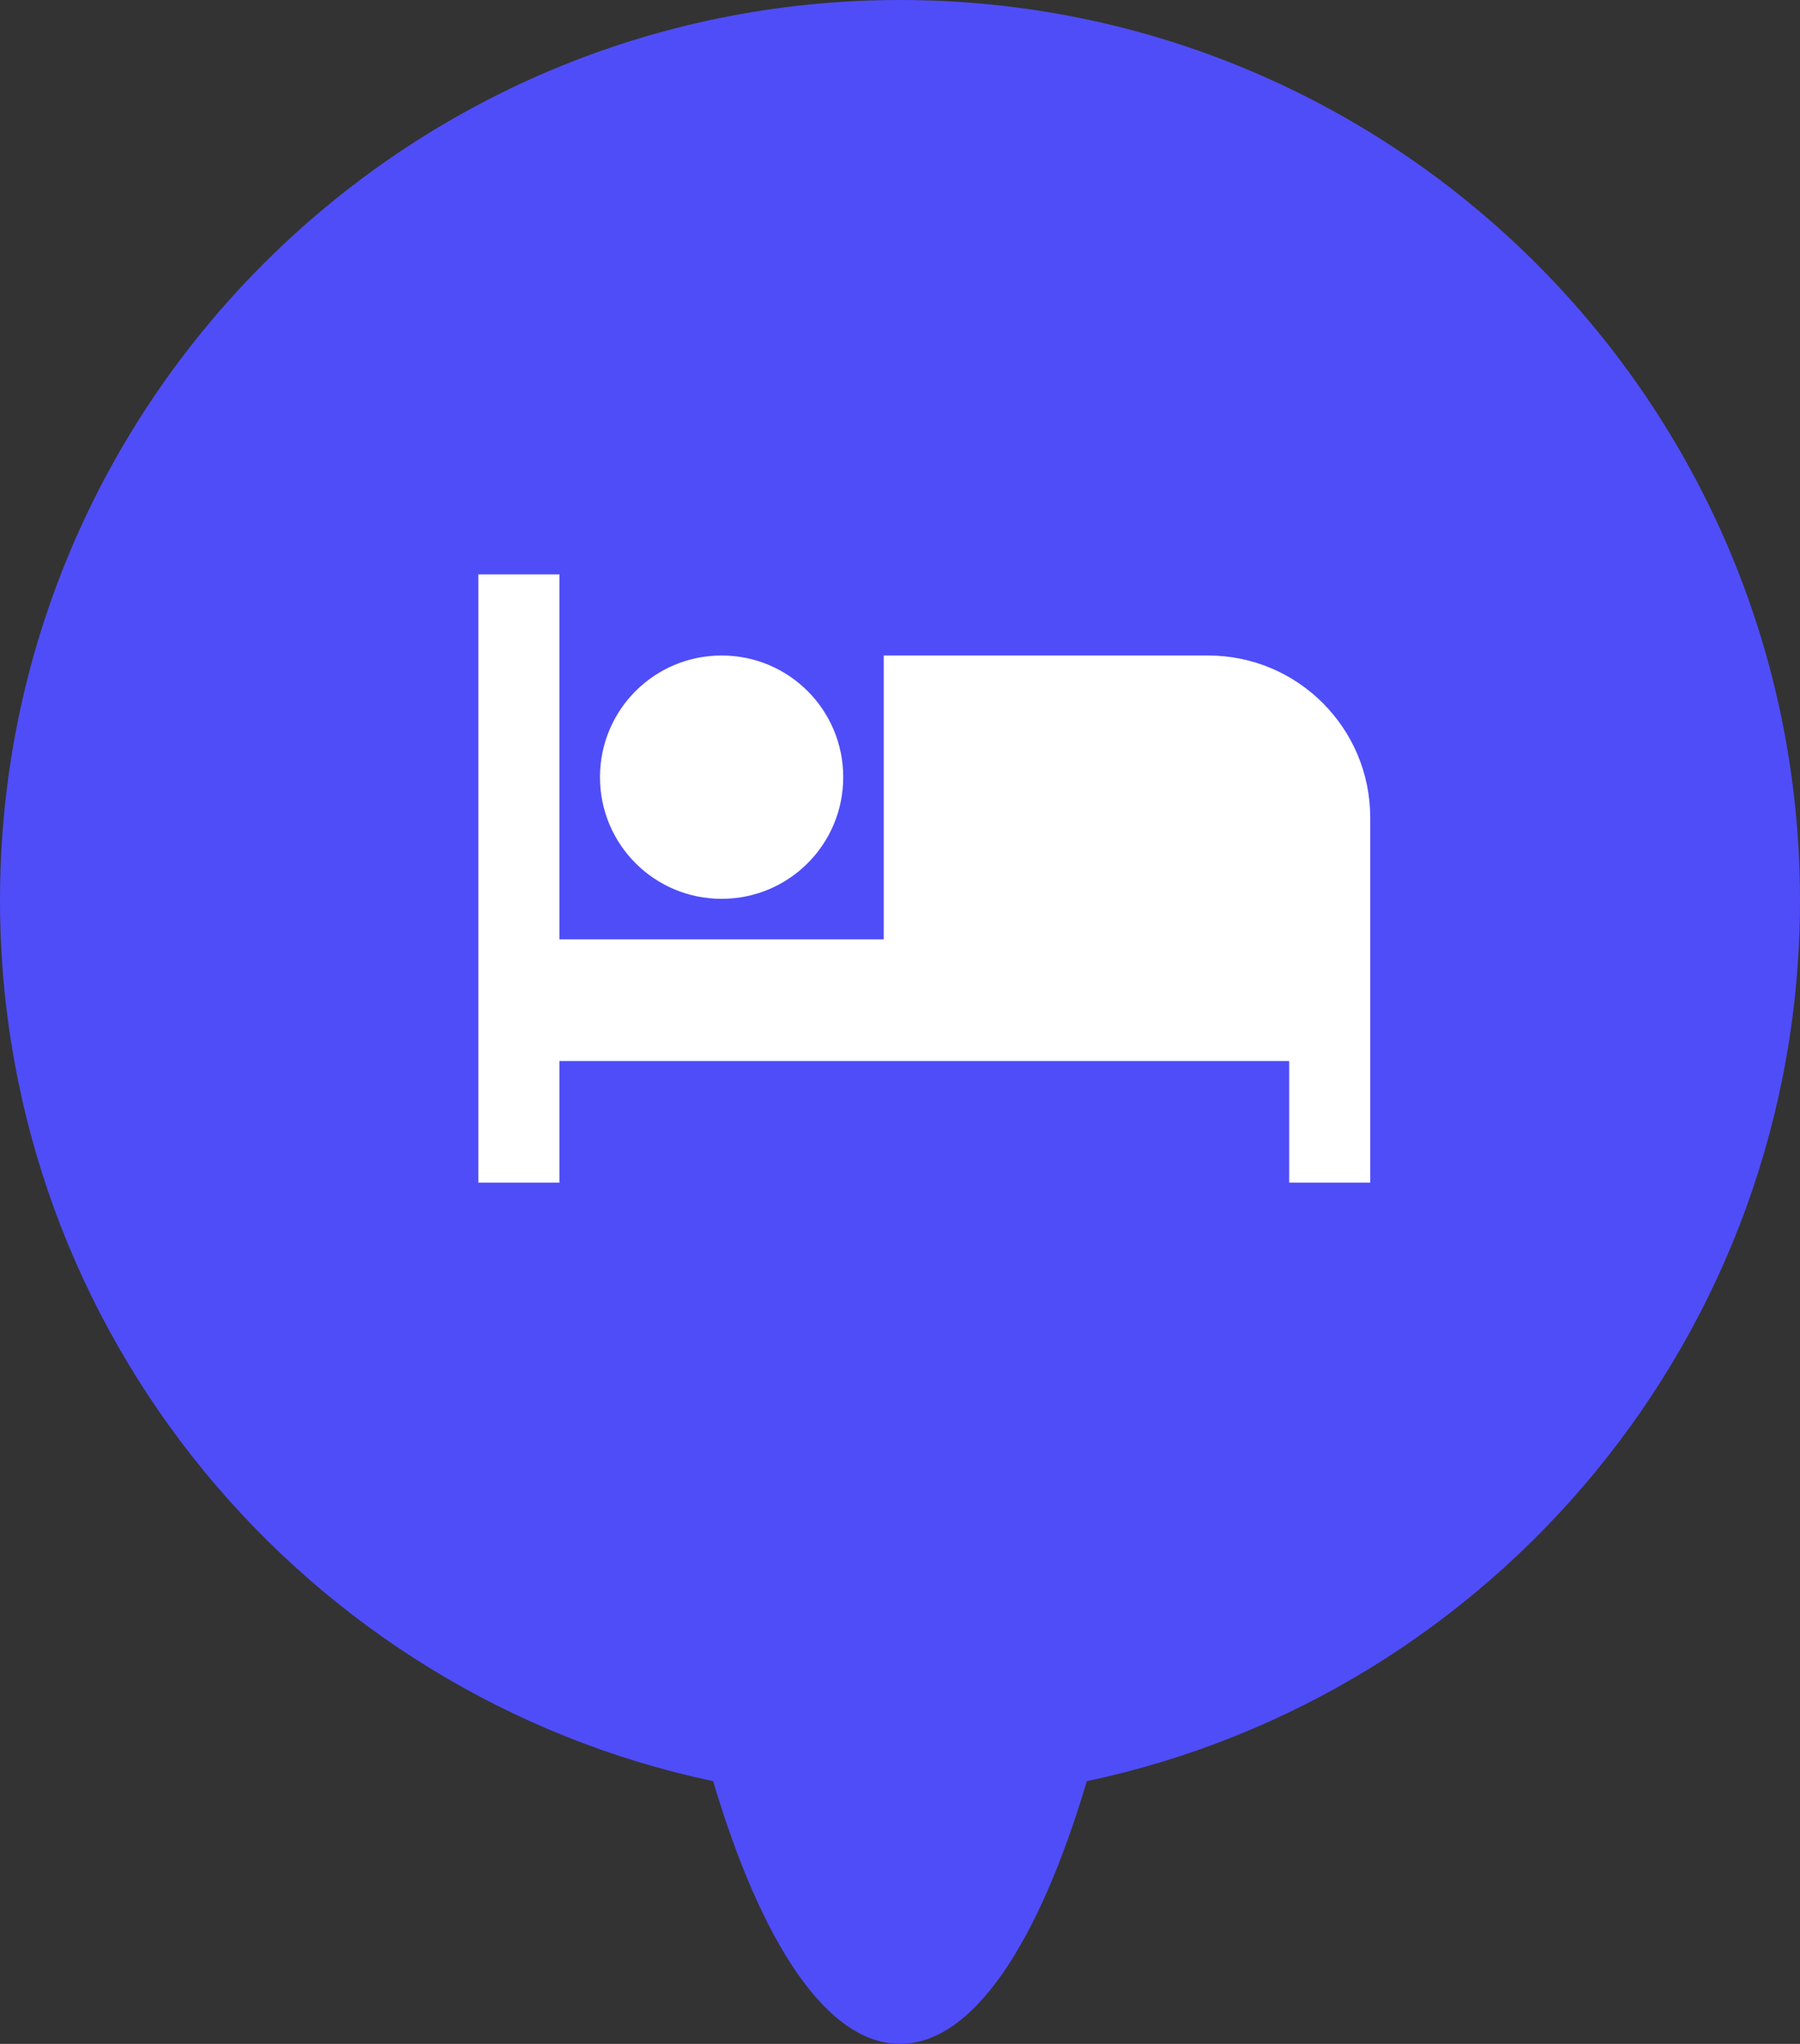
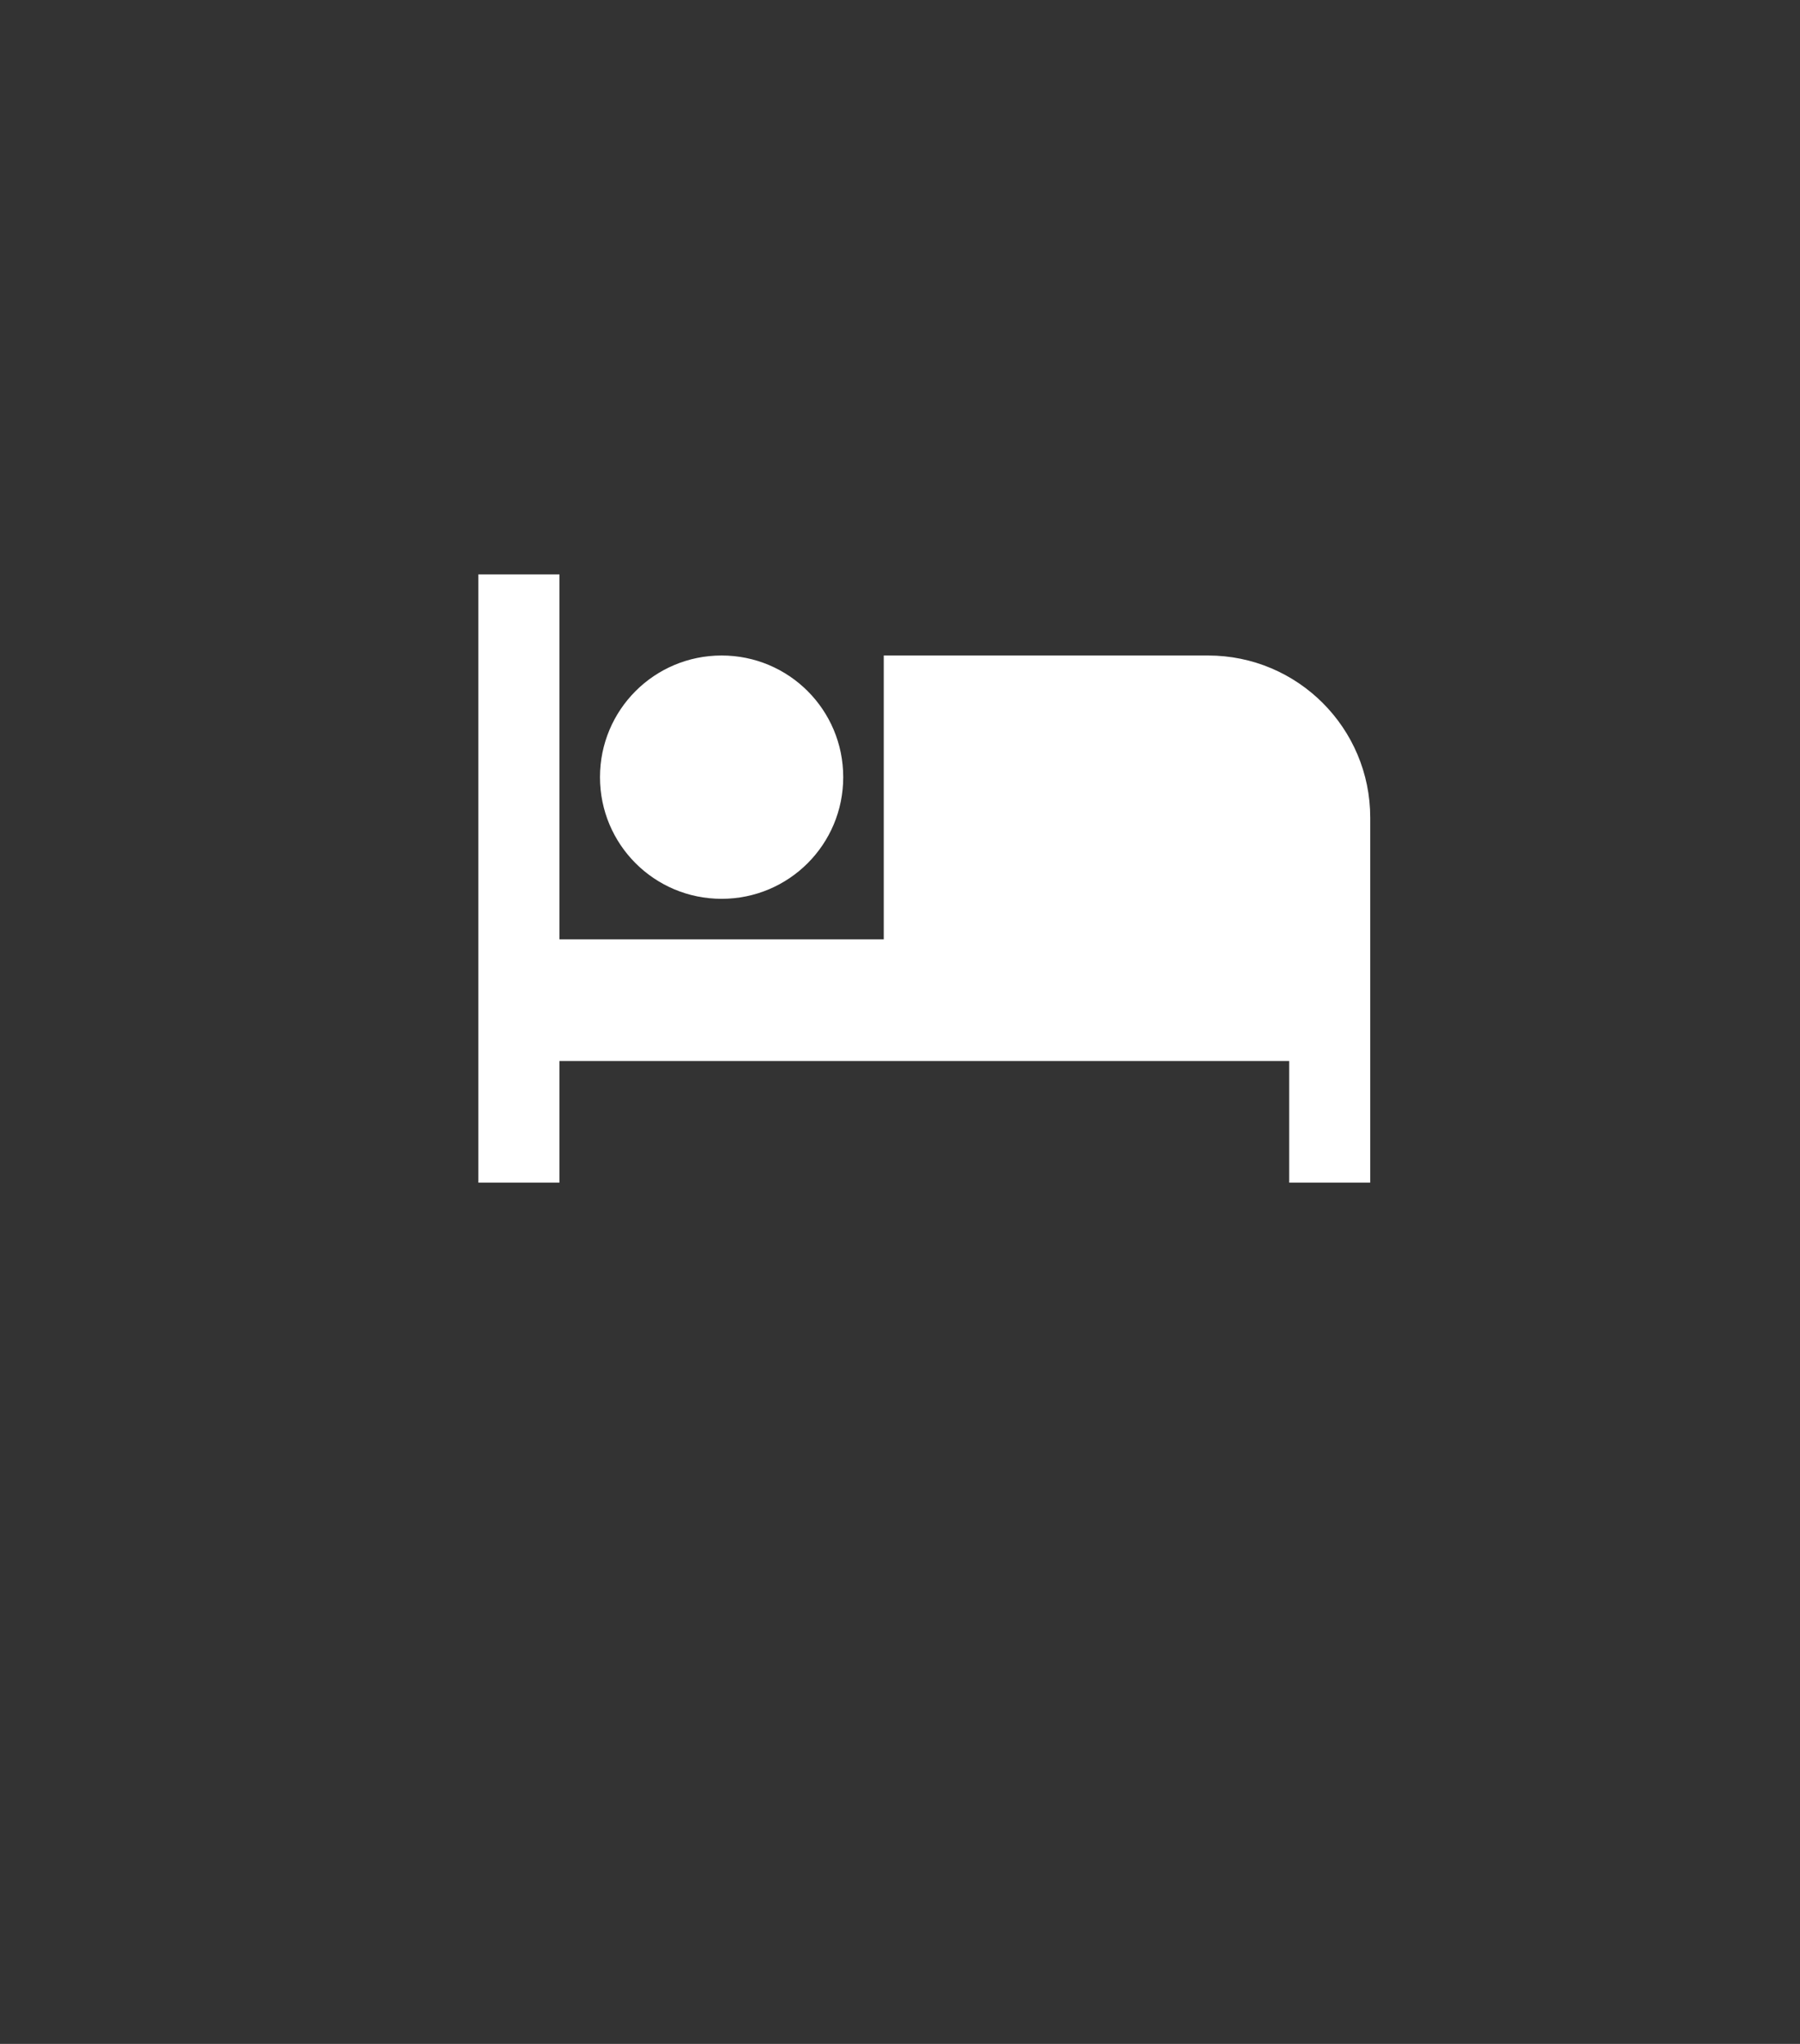
<svg xmlns="http://www.w3.org/2000/svg" width="37" height="42" viewBox="0 0 37 42" fill="none">
  <rect x="0" y="0" width="37" height="42" fill="#333333" stroke="none" />
-   <path fill-rule="evenodd" clip-rule="evenodd" d="M22.34 36.601C30.715 34.833 37 27.4 37 18.5C37 8.283 28.717 0 18.5 0C8.283 0 0 8.283 0 18.5C0 27.4 6.285 34.833 14.659 36.601C15.651 39.942 17.006 42 18.5 42C19.994 42 21.349 39.942 22.34 36.601Z" fill="#4F4DF8" />
  <g clip-path="url(#clip0_1861_28372)">
    <path d="M14.833 18.47C16.216 18.47 17.333 17.353 17.333 15.97C17.333 14.587 16.216 13.47 14.833 13.47C13.45 13.47 12.333 14.587 12.333 15.97C12.333 17.353 13.45 18.47 14.833 18.47ZM24.833 13.47H18.166V19.303H11.5V11.803H9.833V24.303H11.5V21.803H26.5V24.303H28.166V16.803C28.166 14.962 26.675 13.47 24.833 13.47Z" fill="white" />
  </g>
  <defs>
    <clipPath id="clip0_1861_28372">
      <rect width="20" height="20" fill="white" transform="translate(9 7.637)" />
    </clipPath>
  </defs>
</svg>